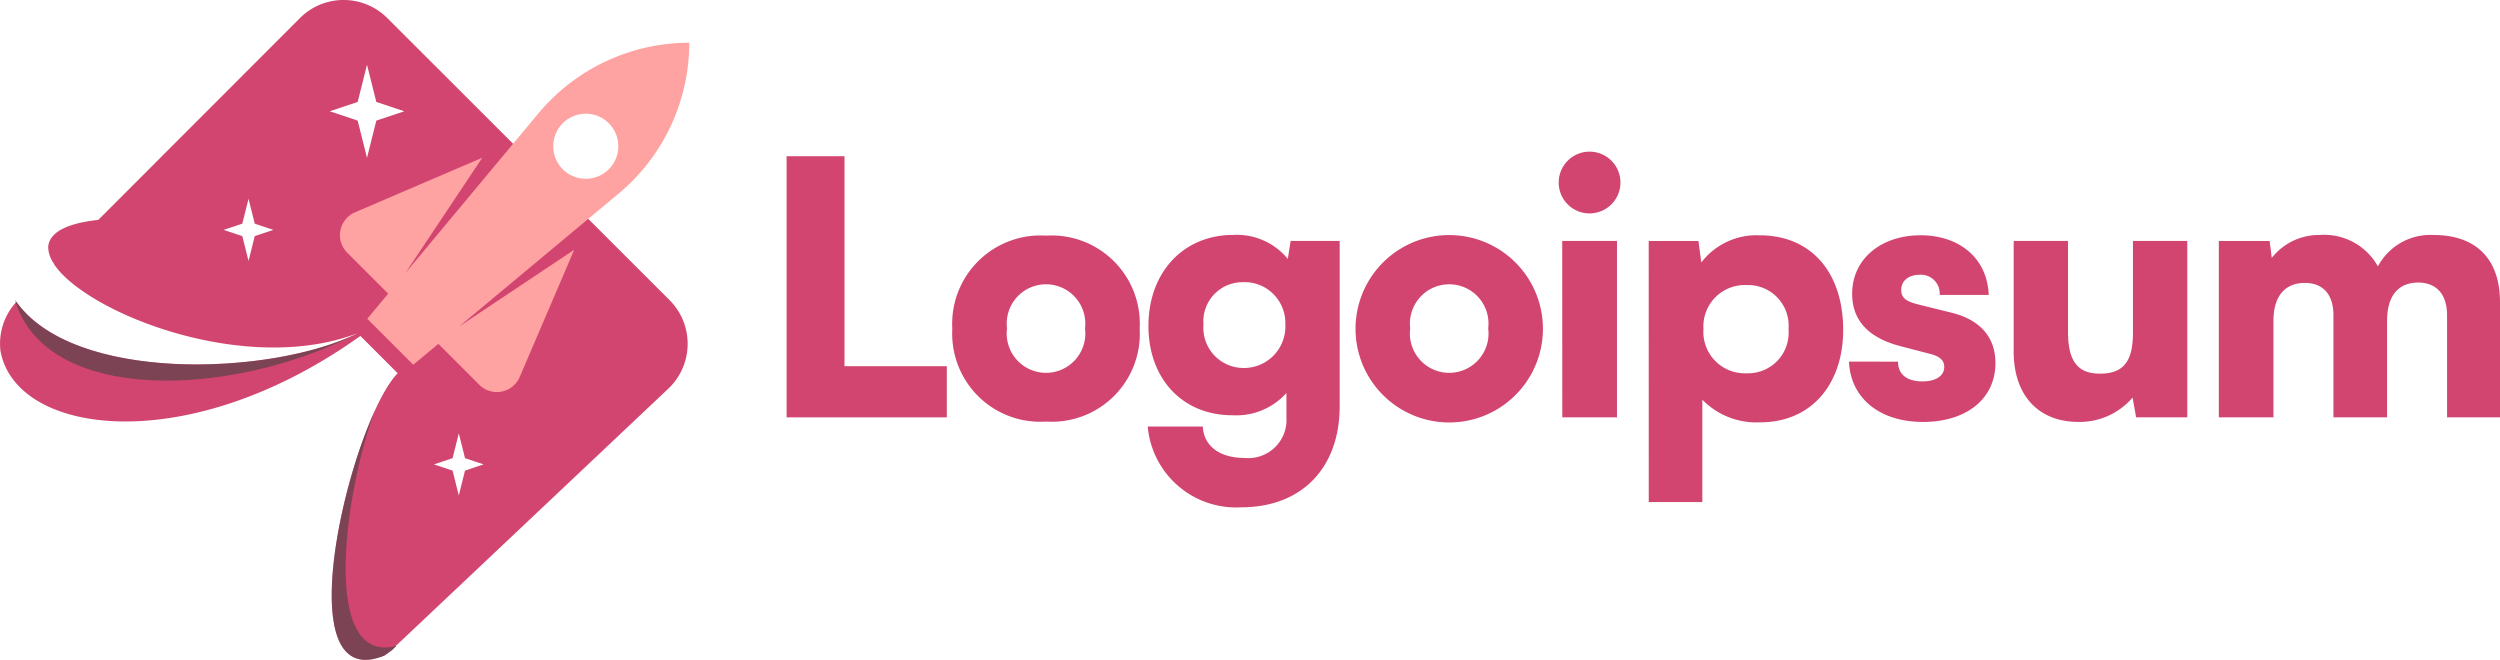
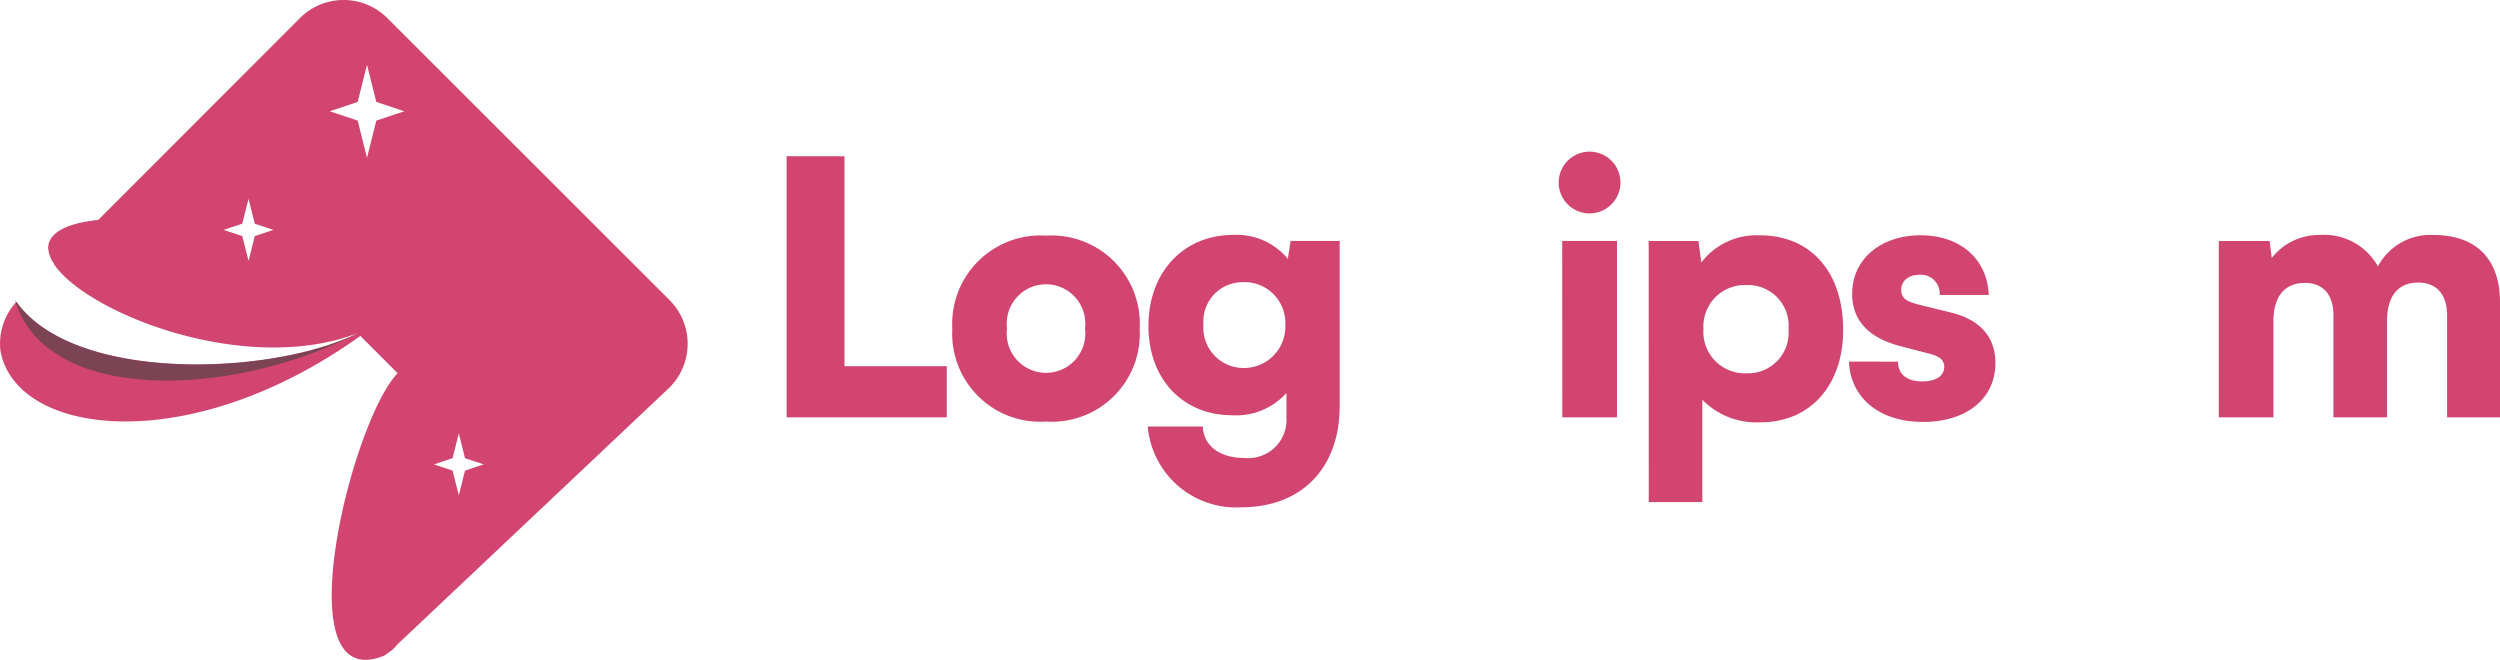
<svg xmlns="http://www.w3.org/2000/svg" width="154.749" height="40.846" viewBox="0 0 154.749 40.846">
  <path d="M26.6,3.724a3.824,3.824,0,0,0-5.408,0L8.735,16.192l-.011,0-.039,0,.048.023c-2.186.229-3.113.886-3.124,1.729a1.885,1.885,0,0,0,.369,1l-.011.011c1.987,3,11.832,6.951,18.8,4.272-5.22,2.61-17.513,3.127-21.124-1.94a3.816,3.816,0,0,0-.989,3.034C3.6,29.585,14.269,31.02,24.933,23.4l2.308,2.308c-2.872,2.95-7.113,20.087-.811,17.47.149-.1.276-.192.449-.323l.281-.265-.048.012,16.88-15.936a3.824,3.824,0,0,0,.078-5.486ZM24.766,8.917l.577-2.308.577,2.308,1.731.577-1.731.577-.577,2.308-.577-2.308-1.731-.577Zm-7.141,7.533.385-1.538.385,1.538,1.154.385-1.154.385-.385,1.538-.385-1.538-1.154-.385Zm13.4,12.977-.385,1.538-1.154.385,1.154.385.385,1.538.385-1.538,1.154-.385-1.154-.385Z" transform="translate(-2.626 -2.605)" fill="#d24570" fill-rule="evenodd" />
  <path d="M54.9,12.276H51.316V28.439h9.916V25.272H54.9Z" transform="translate(-2.626 -2.605)" fill="#d24570" />
  <path d="M61.574,22.956a5.452,5.452,0,0,0,5.81,5.744,5.446,5.446,0,0,0,5.788-5.744,5.463,5.463,0,0,0-5.788-5.766A5.469,5.469,0,0,0,61.574,22.956Zm3.386-.022a2.432,2.432,0,1,1,4.827,0,2.434,2.434,0,1,1-4.827,0Z" transform="translate(-2.626 -2.605)" fill="#d24570" />
  <path d="M73.714,22.782c0,3.3,2.141,5.526,5.177,5.526a4.169,4.169,0,0,0,3.364-1.376v1.507a2.365,2.365,0,0,1-2.6,2.512c-1.485,0-2.512-.7-2.577-1.944H73.67a5.491,5.491,0,0,0,5.788,5c3.735,0,6.094-2.424,6.094-6.269V17.518H82.516l-.175,1.114a4.082,4.082,0,0,0-3.385-1.485C75.9,17.146,73.714,19.44,73.714,22.782Zm3.407-.087A2.424,2.424,0,0,1,79.5,20.073a2.528,2.528,0,0,1,2.687,2.621,2.563,2.563,0,0,1-2.665,2.687A2.486,2.486,0,0,1,77.121,22.694Z" transform="translate(-2.626 -2.605)" fill="#d24570" />
-   <path d="M86.533,22.956a5.8,5.8,0,0,0,11.6,0,5.8,5.8,0,0,0-11.6,0Zm3.385-.022a2.432,2.432,0,1,1,4.827,0,2.434,2.434,0,1,1-4.827,0Z" transform="translate(-2.626 -2.605)" fill="#d24570" />
  <path d="M101.031,15.814a1.911,1.911,0,1,0-1.922-1.922A1.906,1.906,0,0,0,101.031,15.814Zm-1.7,12.625h3.386V17.518H99.327Z" transform="translate(-2.626 -2.605)" fill="#d24570" />
  <path d="M104.683,33.681H108V27.347a4.683,4.683,0,0,0,3.583,1.4c3.254,0,5.22-2.49,5.132-5.941-.087-3.517-2.118-5.635-5.154-5.635a4.3,4.3,0,0,0-3.626,1.682l-.175-1.332h-3.08Zm3.386-10.7a2.563,2.563,0,0,1,2.665-2.73,2.513,2.513,0,0,1,2.6,2.73,2.513,2.513,0,0,1-2.6,2.73A2.563,2.563,0,0,1,108.069,22.978Z" transform="translate(-2.626 -2.605)" fill="#d24570" />
  <path d="M117.077,24.988c.087,2.206,1.835,3.735,4.587,3.735,2.643,0,4.478-1.4,4.478-3.648,0-1.616-.962-2.687-2.753-3.123l-1.944-.481c-.7-.175-1.135-.349-1.135-.917s.458-.939,1.135-.939a1.158,1.158,0,0,1,1.245,1.245h3.037c-.088-2.272-1.813-3.691-4.216-3.691-2.425,0-4.237,1.442-4.237,3.626,0,1.464.808,2.665,2.97,3.233l1.922.5c.568.153.808.415.808.786,0,.546-.5.9-1.354.9-.983,0-1.507-.459-1.507-1.223Z" transform="translate(-2.626 -2.605)" fill="#d24570" />
-   <path d="M131.29,28.723a4.32,4.32,0,0,0,3.342-1.507l.219,1.223h3.167V17.518h-3.364V23.2c0,1.638-.481,2.534-2.031,2.534-1.2,0-1.988-.546-1.988-2.577V17.518h-3.364v6.858C127.271,26.975,128.713,28.723,131.29,28.723Z" transform="translate(-2.626 -2.605)" fill="#d24570" />
  <path d="M143.352,28.439V22.476c0-1.835.983-2.359,1.944-2.359,1.07,0,1.769.655,1.769,2.01v6.312h3.32V22.476c0-1.857.961-2.381,1.922-2.381,1.07,0,1.791.655,1.791,2.031v6.312h3.277V21.3c0-2.49-1.311-4.15-4.129-4.15a3.681,3.681,0,0,0-3.429,1.944,3.8,3.8,0,0,0-3.6-1.944,3.718,3.718,0,0,0-2.97,1.42l-.131-1.048h-3.146V28.439Z" transform="translate(-2.626 -2.605)" fill="#d24570" />
-   <path d="M45.292,5.251a12.16,12.16,0,0,0-9.341,4.375l-8.219,9.863,4.746-7.119L24.6,15.747a1.539,1.539,0,0,0-.482,2.5l2.535,2.535-1.294,1.553,2.848,2.848,1.553-1.294,2.535,2.535a1.538,1.538,0,0,0,2.5-.482l3.376-7.878-7.119,4.746,9.863-8.219A12.159,12.159,0,0,0,45.292,5.251Zm-7.831,7.831a2.014,2.014,0,1,0,0-2.848A2.014,2.014,0,0,0,37.461,13.082Z" transform="translate(-2.626 -2.605)" fill="#ffa2a2" fill-rule="evenodd" />
  <path d="M3.548,21.161c1.885,6.46,13.349,6.123,21.213,2.074C19.5,25.866,7.037,26.369,3.548,21.161Z" transform="translate(-2.626 -2.605)" fill="#424242" opacity="0.6" />
-   <path d="M26.43,43.18c-5.311,2.2-3.135-9.616-.6-15.156-1.847,4.924-3.424,15.779,1.33,14.568l-.281.265C26.707,42.988,26.58,43.079,26.43,43.18Z" transform="translate(-2.626 -2.605)" fill="#424242" opacity="0.6" />
</svg>